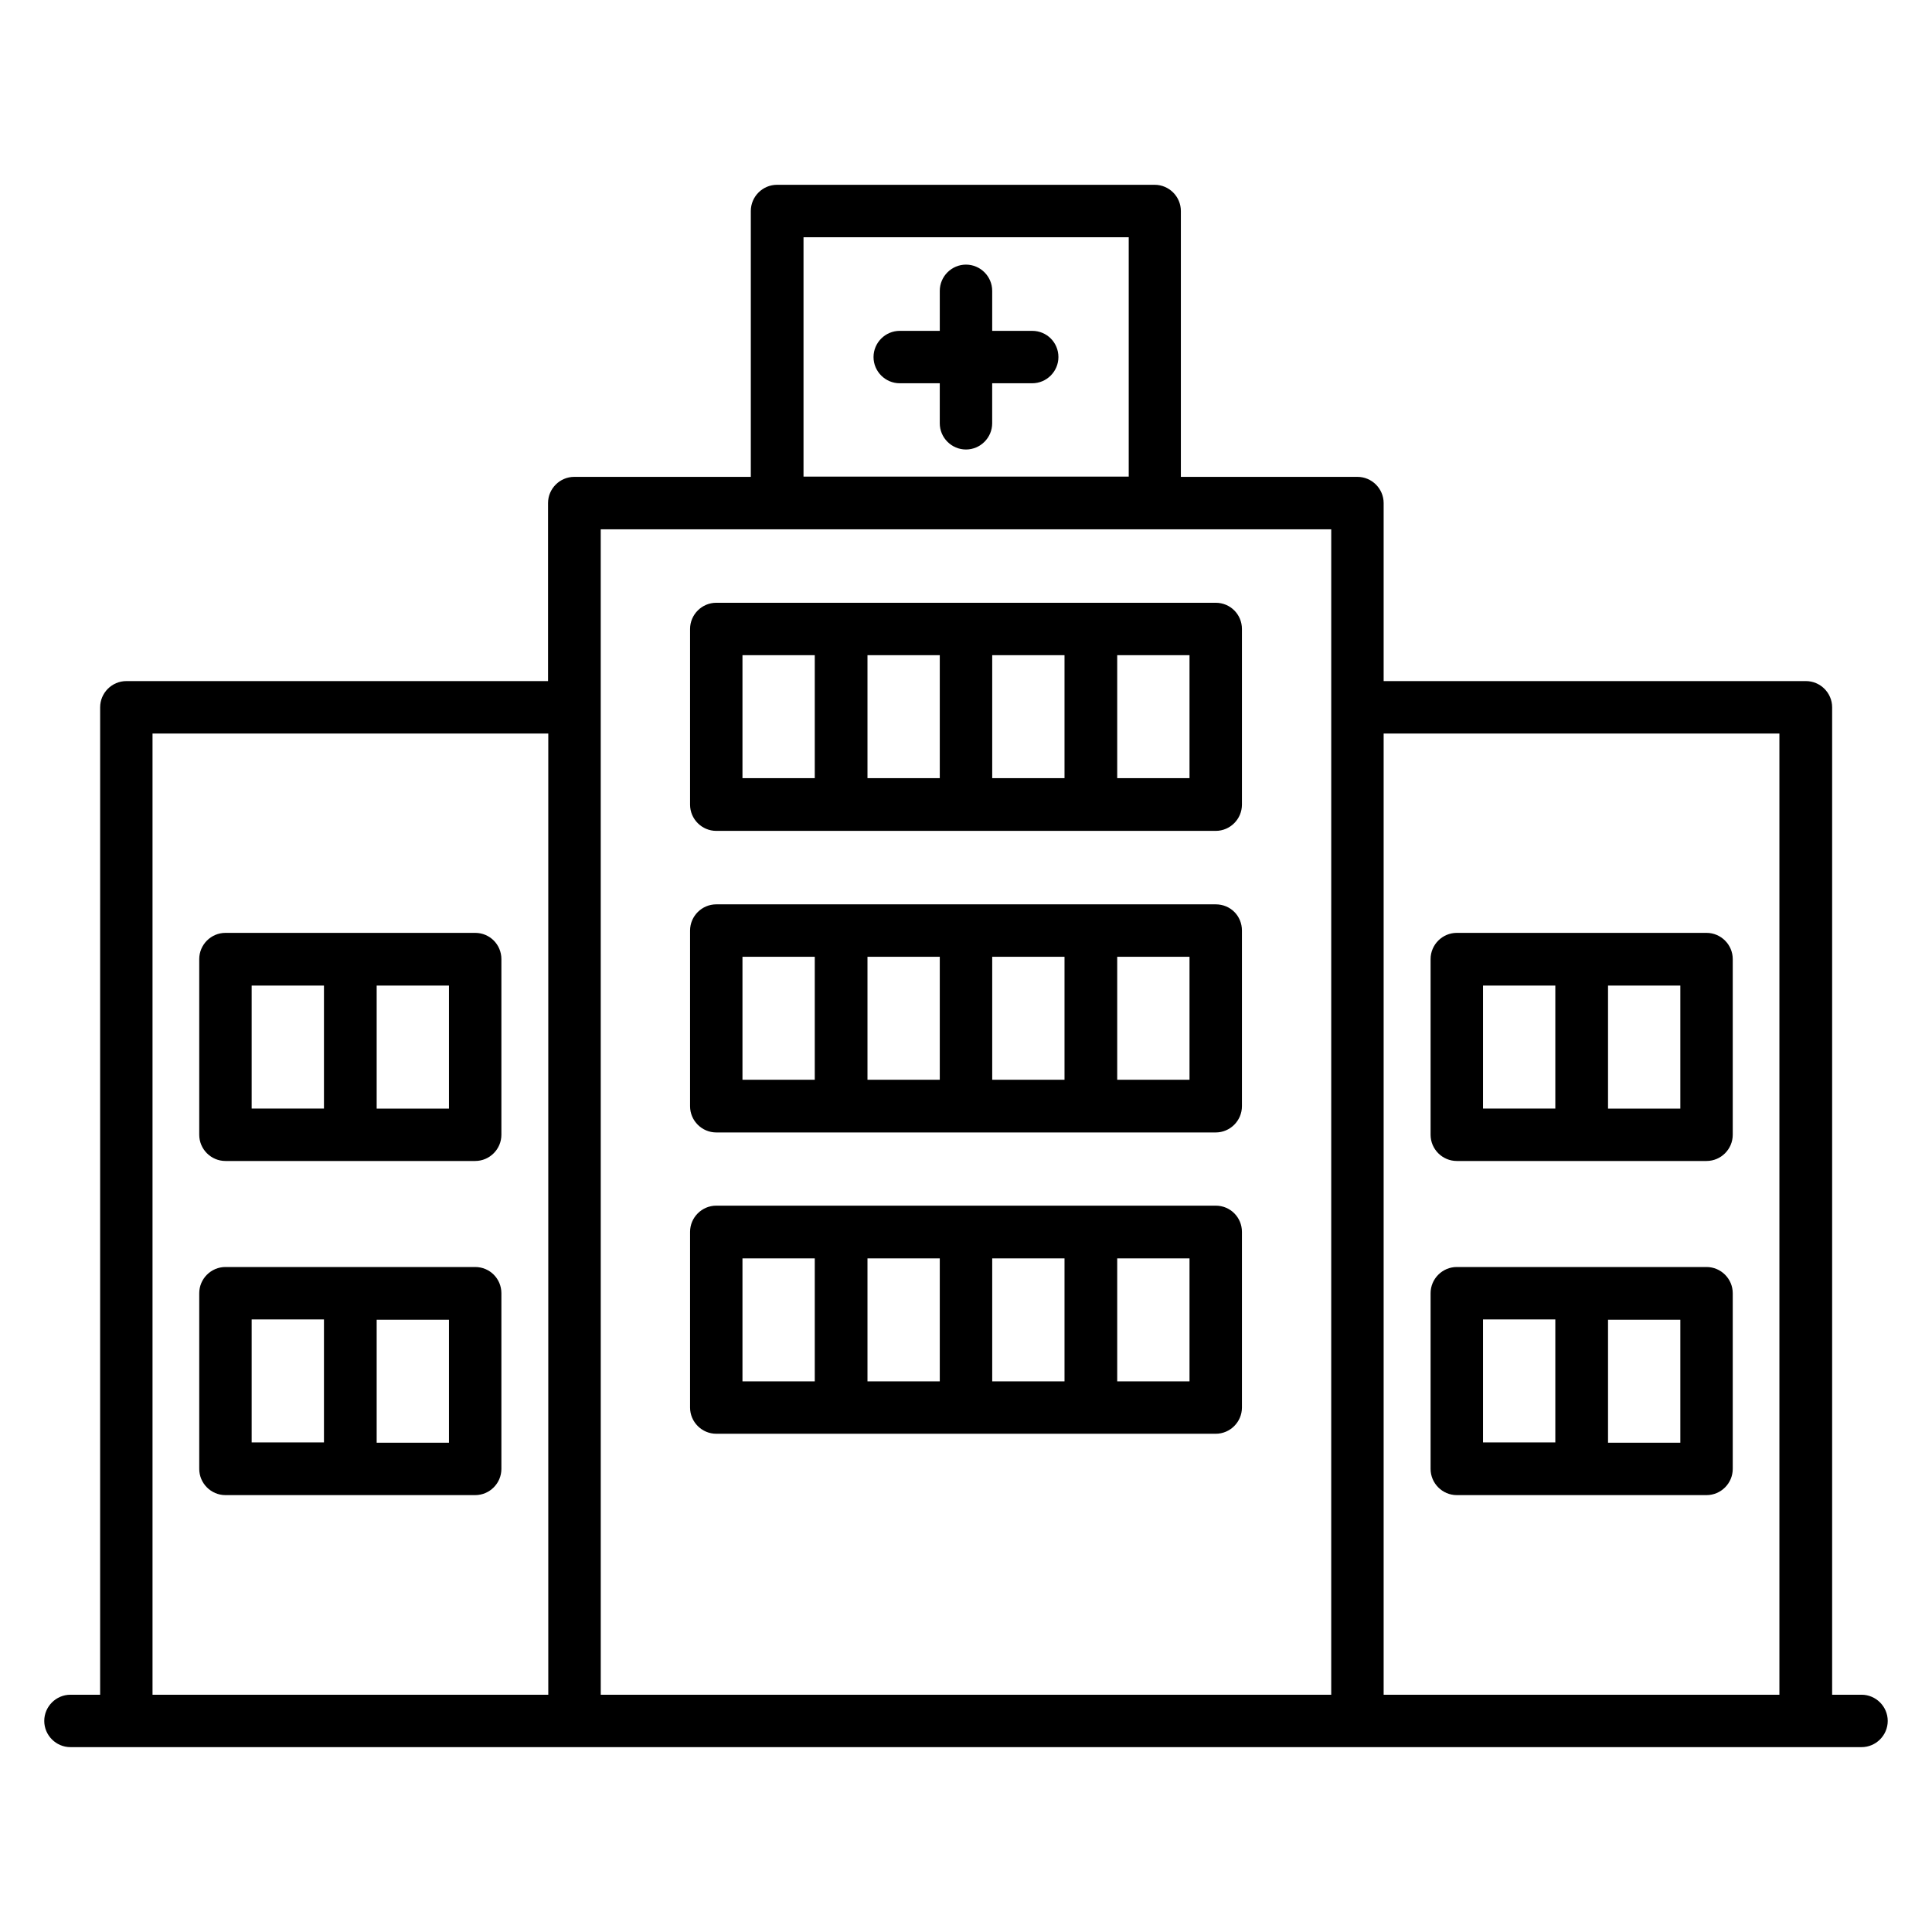
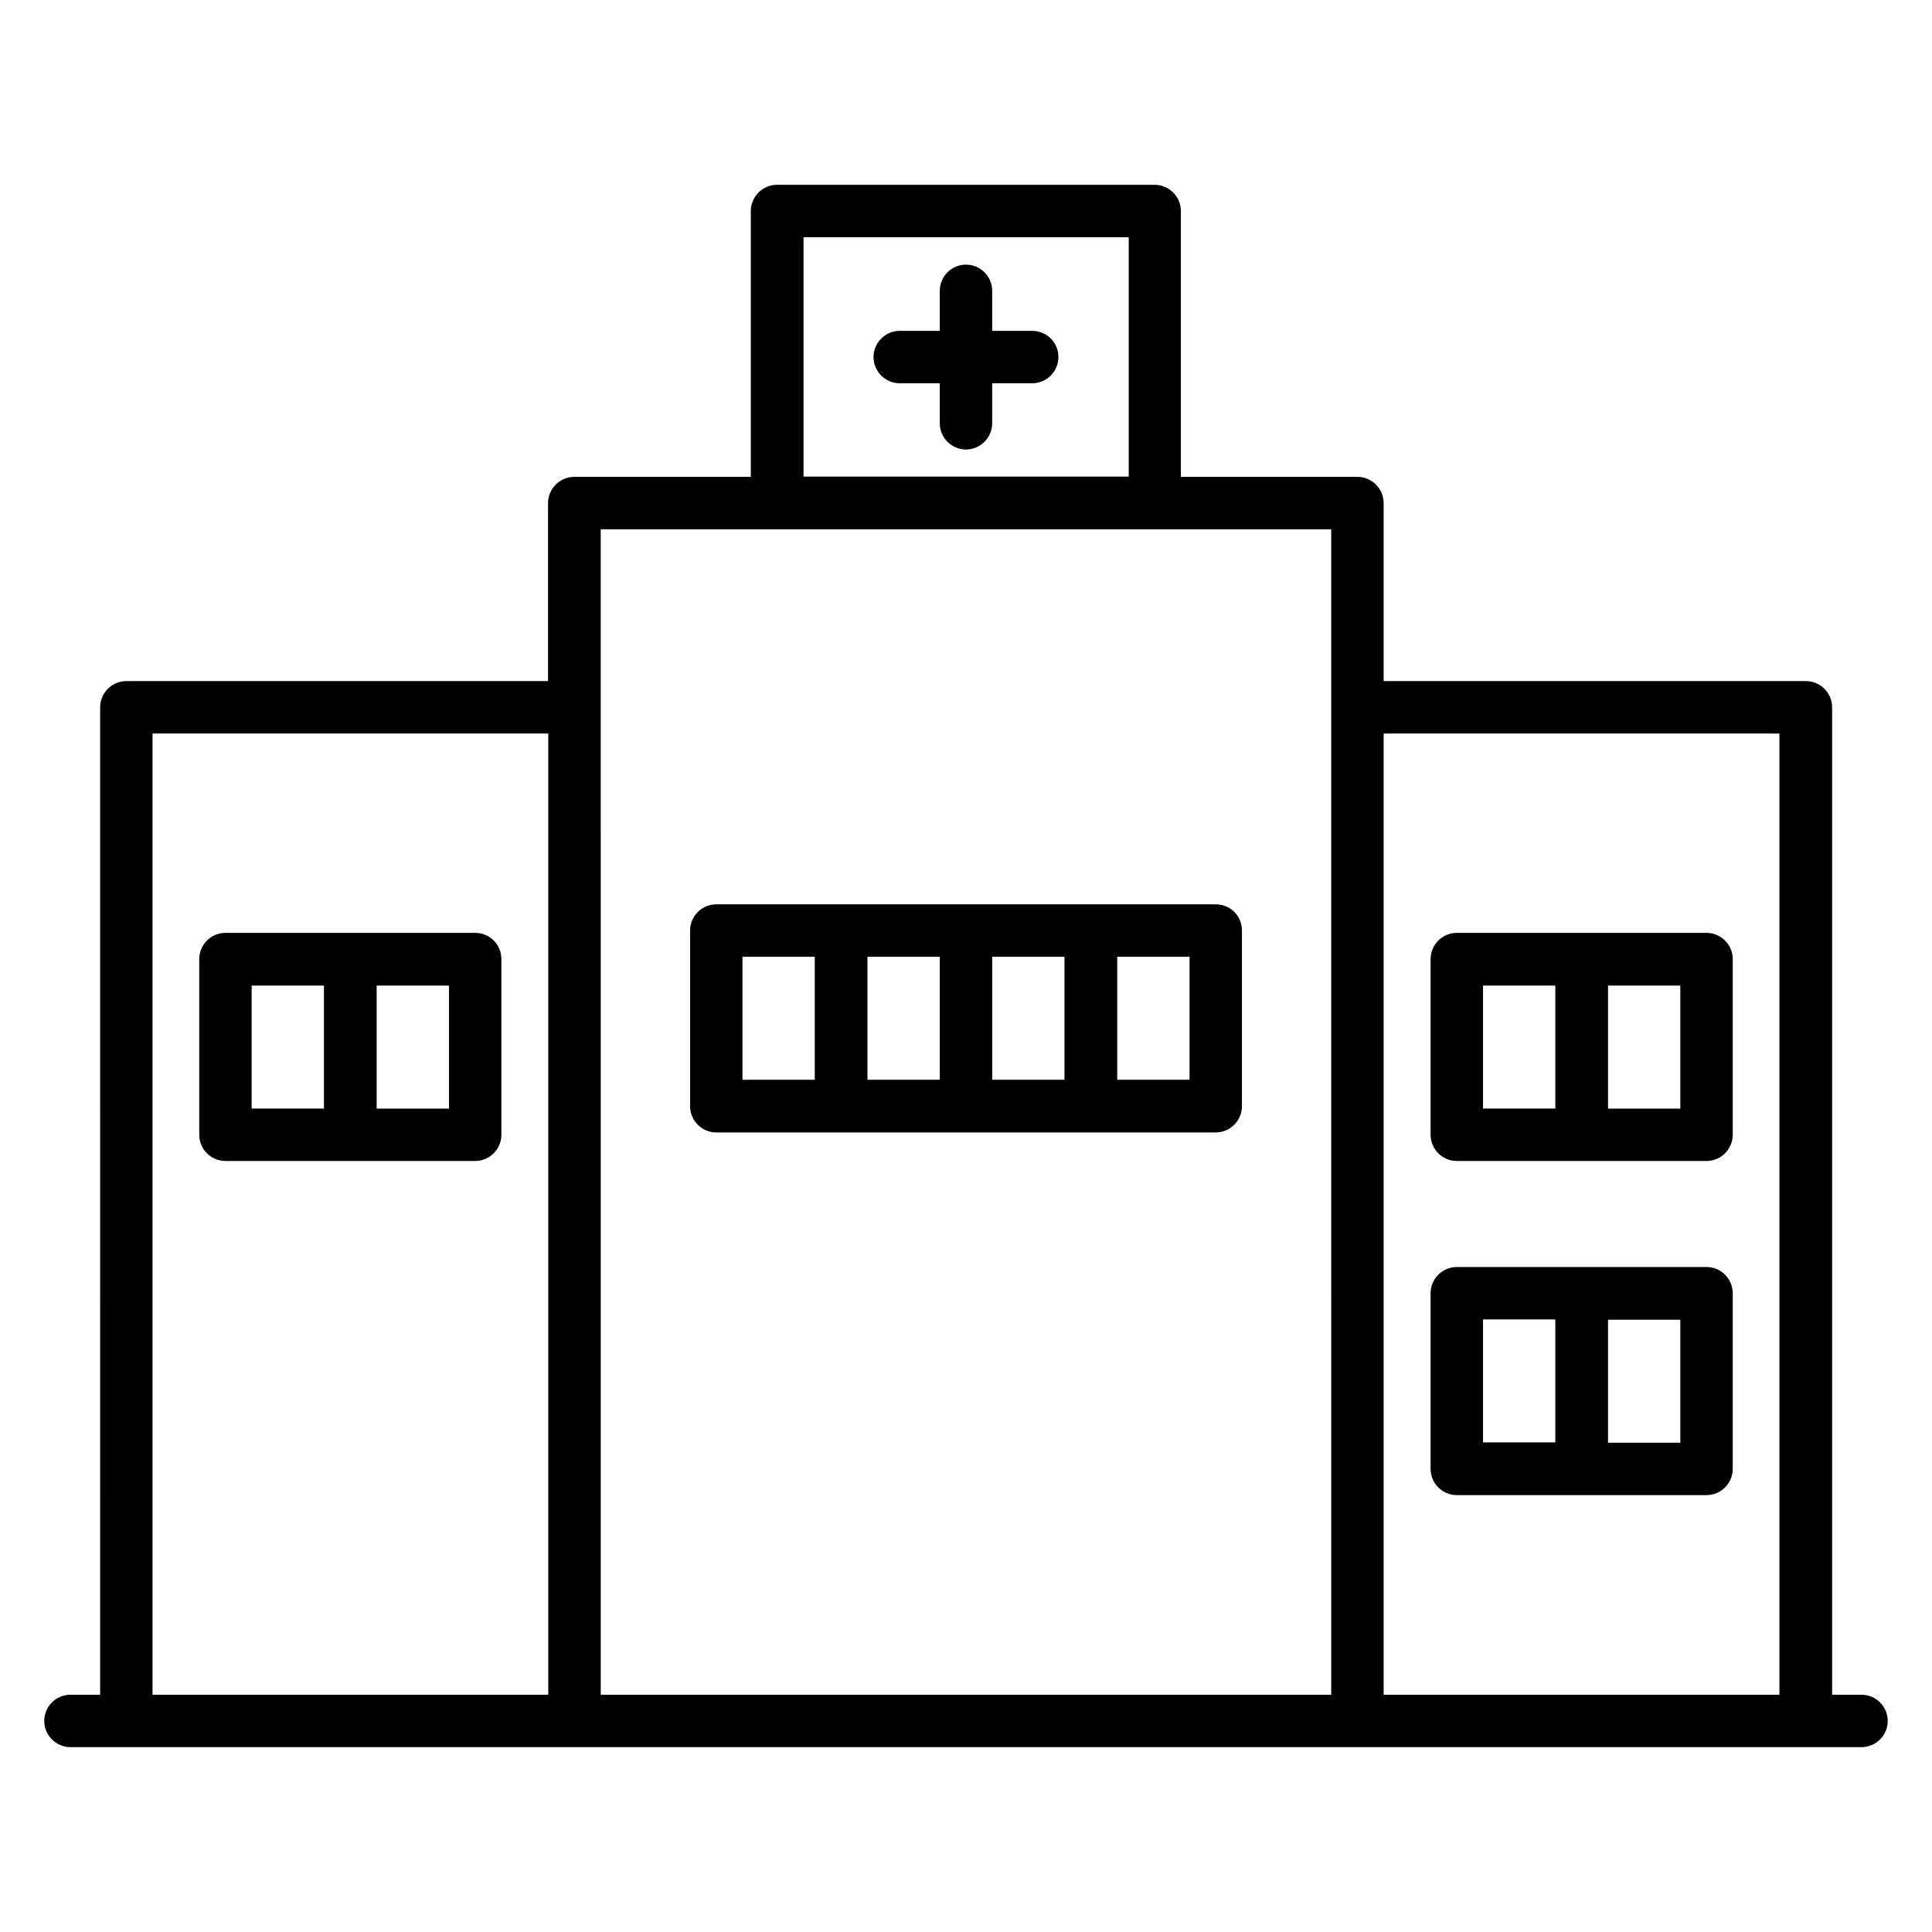
<svg xmlns="http://www.w3.org/2000/svg" fill="#000000" width="800px" height="800px" version="1.1" viewBox="144 144 512 512">
  <g>
    <path d="m417.55 231.68h-10.609v-10.609c0-3.816-3.129-6.945-6.945-6.945s-6.945 3.129-6.945 6.945v10.609h-10.613c-3.816 0-6.945 3.129-6.945 6.945s3.129 6.945 6.945 6.945h10.609v10.609c0 3.816 3.129 6.945 6.945 6.945s6.945-3.129 6.945-6.945v-10.609h10.609c3.816 0 6.945-3.129 6.945-6.945 0.008-3.816-3.047-6.945-6.941-6.945z" />
-     <path d="m466.18 303.74h-132.36c-3.816 0-6.945 3.129-6.945 6.945v46.562c0 3.816 3.129 6.945 6.945 6.945h132.36c3.816 0 6.945-3.129 6.945-6.945v-46.562c0.004-3.816-3.051-6.945-6.945-6.945zm-59.234 13.891h19.16v32.594h-19.16zm-13.895 32.594h-19.16v-32.594h19.16zm-52.289-32.594h19.16v32.594h-19.16zm118.47 32.594h-19.16v-32.594h19.16z" />
    <path d="m466.18 383.66h-132.36c-3.816 0-6.945 3.129-6.945 6.945v46.562c0 3.816 3.129 6.945 6.945 6.945h132.36c3.816 0 6.945-3.129 6.945-6.945v-46.562c0.004-3.894-3.051-6.945-6.945-6.945zm-59.234 13.891h19.16v32.594h-19.16zm-13.895 32.598h-19.16v-32.594h19.16zm-52.289-32.598h19.16v32.594h-19.16zm118.47 32.598h-19.16v-32.594h19.16z" />
-     <path d="m466.18 463.51h-132.36c-3.816 0-6.945 3.129-6.945 6.945v46.562c0 3.816 3.129 6.945 6.945 6.945h132.36c3.816 0 6.945-3.129 6.945-6.945v-46.562c0.004-3.812-3.051-6.945-6.945-6.945zm-59.234 13.969h19.16v32.594h-19.16zm-13.895 32.598h-19.16v-32.594h19.16zm-52.289-32.598h19.16v32.594h-19.16zm118.47 32.598h-19.16v-32.594h19.16z" />
    <path d="m596.25 391.22h-66.184c-3.816 0-6.945 3.129-6.945 6.945v46.562c0 3.816 3.129 6.945 6.945 6.945h66.184c3.816 0 6.945-3.129 6.945-6.945v-46.562c0.004-3.812-3.129-6.945-6.945-6.945zm-6.945 46.566h-19.16v-32.594h19.16zm-52.289-32.598h19.16v32.594h-19.16z" />
    <path d="m596.25 479.77h-66.184c-3.816 0-6.945 3.129-6.945 6.945v46.562c0 3.816 3.129 6.945 6.945 6.945h66.184c3.816 0 6.945-3.129 6.945-6.945v-46.562c0.004-3.816-3.129-6.945-6.945-6.945zm-6.945 46.562h-19.16v-32.594h19.16zm-52.289-32.672h19.16v32.594h-19.16z" />
    <path d="m269.93 391.22h-66.184c-3.816 0-6.945 3.129-6.945 6.945v46.562c0 3.816 3.129 6.945 6.945 6.945h66.184c3.816 0 6.945-3.129 6.945-6.945v-46.562c0-3.812-3.055-6.945-6.945-6.945zm-6.949 46.566h-19.16v-32.594h19.16zm-52.289-32.598h19.16v32.594l-19.16 0.004z" />
-     <path d="m269.93 479.77h-66.184c-3.816 0-6.945 3.129-6.945 6.945v46.562c0 3.816 3.129 6.945 6.945 6.945h66.184c3.816 0 6.945-3.129 6.945-6.945v-46.562c0-3.816-3.055-6.945-6.945-6.945zm-6.949 46.562h-19.16v-32.594h19.16zm-52.289-32.672h19.16v32.594l-19.16 0.004z" />
    <path d="m637.32 593.12h-7.785v-261.68c0-3.816-3.129-6.945-6.945-6.945h-111.91v-47.176c0-3.816-3.129-6.945-6.945-6.945h-46.793v-70.457c0-3.816-3.129-6.945-6.945-6.945h-100.08c-3.816 0-6.945 3.129-6.945 6.945v70.457h-46.793c-3.816 0-6.945 3.129-6.945 6.945v47.176h-111.75c-3.816 0-6.945 3.129-6.945 6.945l-0.004 261.68h-7.863c-3.816 0-6.945 3.129-6.945 6.945 0 3.816 3.129 6.945 6.945 6.945h474.65c3.816 0 6.945-3.129 6.945-6.945 0.004-3.816-3.125-6.945-6.941-6.945zm-280.38-386.25h86.184v63.434h-86.184zm-172.52 131.52h104.88v254.73h-104.88zm118.78-6.945v-47.176h193.59v47.176l-0.004 261.68h-193.58zm207.48 261.68v-254.73h104.88v254.73z" />
  </g>
</svg>